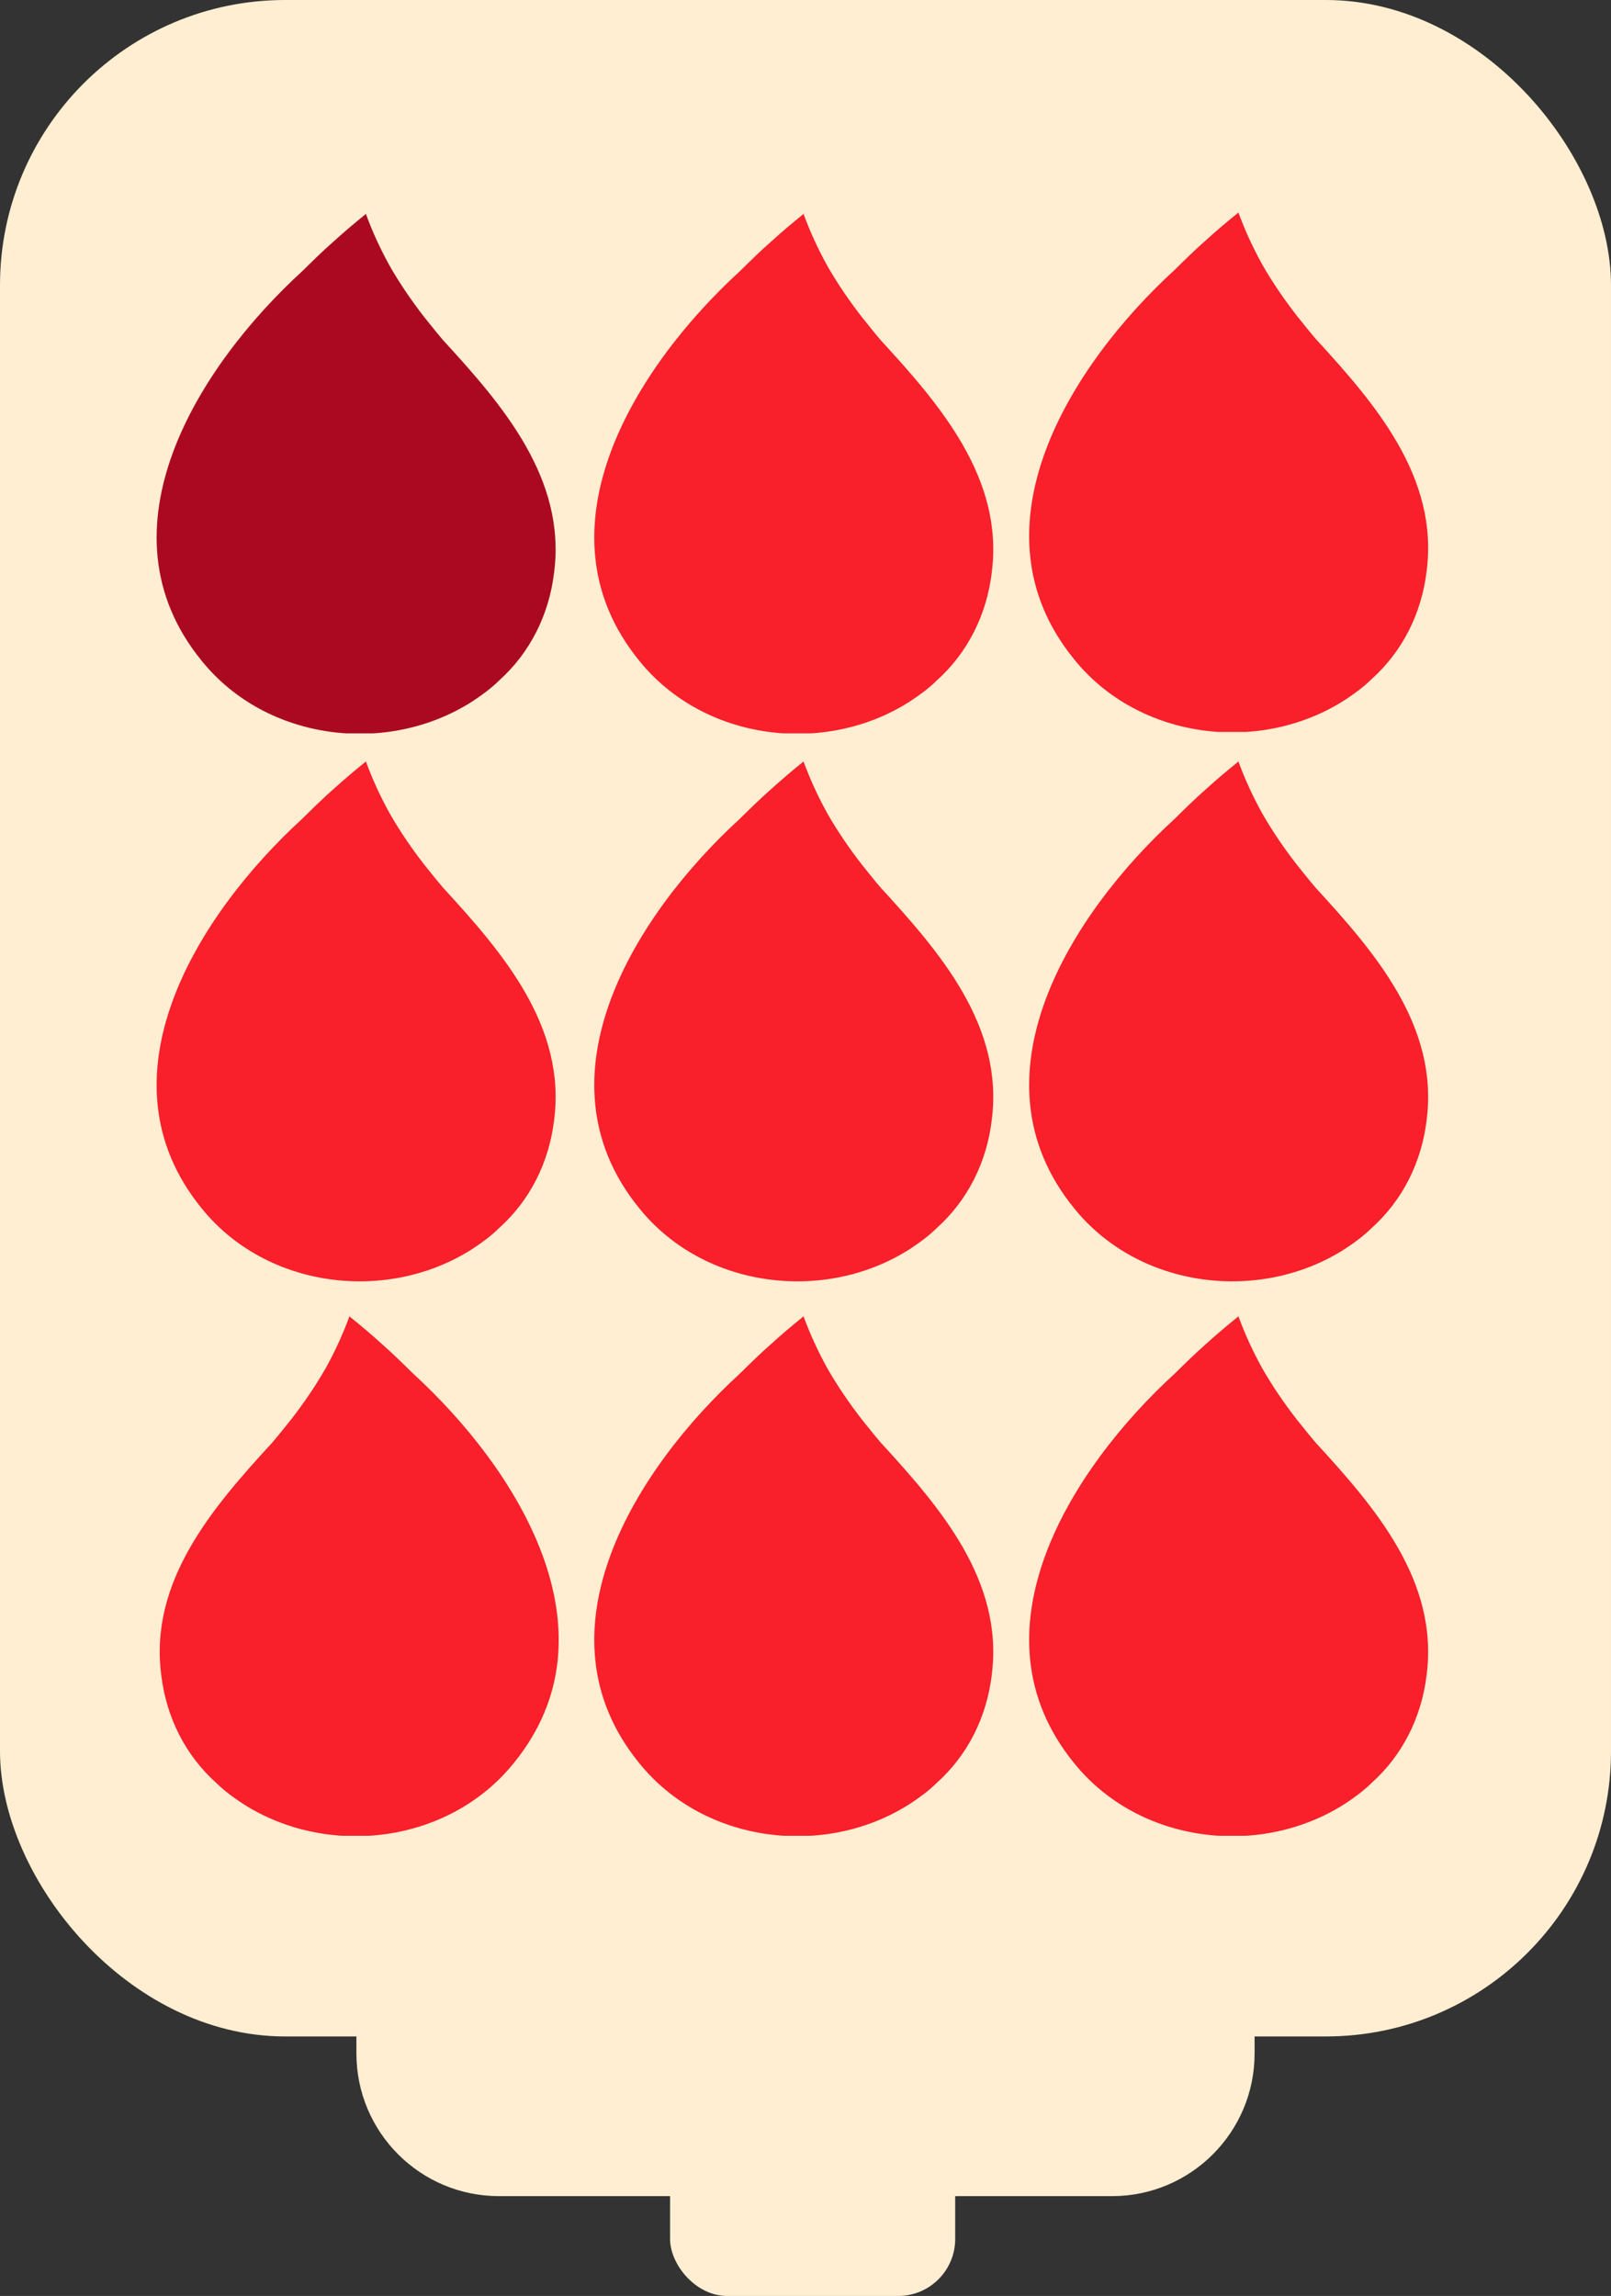
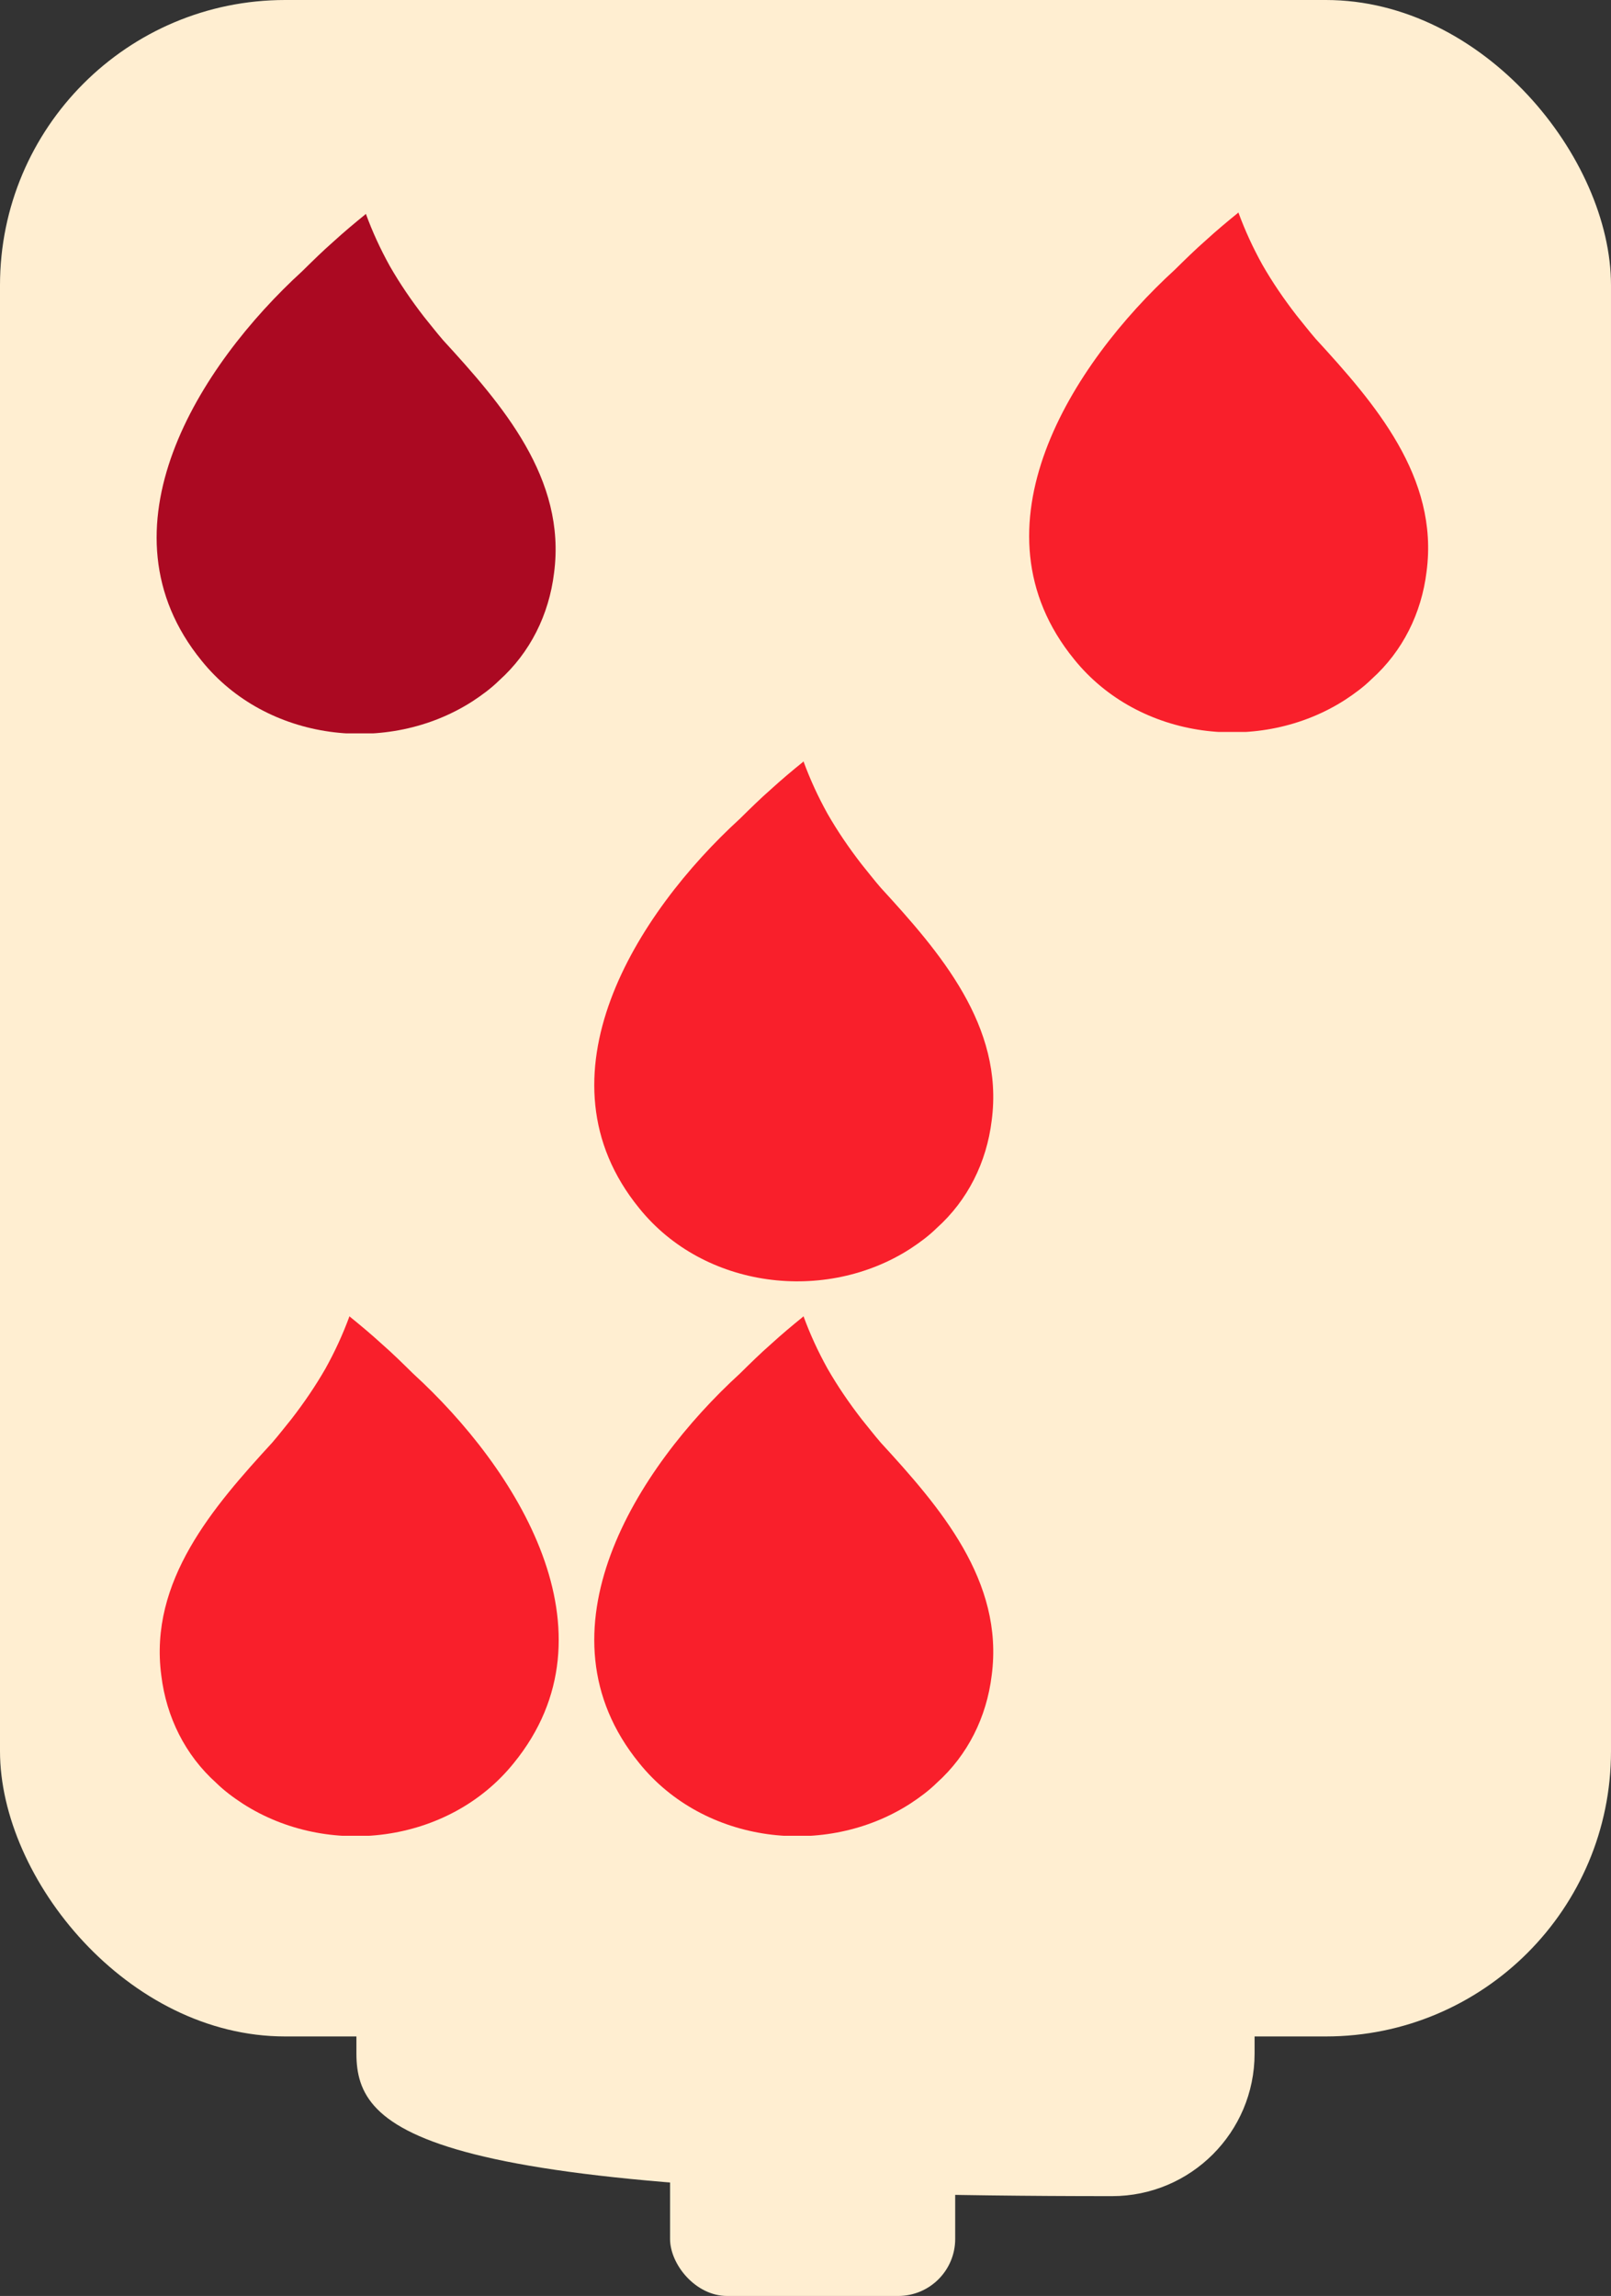
<svg xmlns="http://www.w3.org/2000/svg" width="113" height="161" viewBox="0 0 113 161" fill="none">
  <rect x="0" y="0" width="113" height="161" fill="#333333" stroke="none" />
  <rect x="47" y="149" width="20" height="12" rx="4" fill="#FFEED1" />
-   <path d="M25 139H88V144C88 149.523 83.523 154 78 154H35C29.477 154 25 149.523 25 144V139Z" fill="#FFEED1" />
+   <path d="M25 139H88V144C88 149.523 83.523 154 78 154C29.477 154 25 149.523 25 144V139Z" fill="#FFEED1" />
  <rect width="113" height="142.802" rx="20" fill="#FFEED1" />
  <g clip-path="url(#clip0_381_23148)">
    <path d="M56.333 53.423C55.563 54.045 54.821 54.668 54.079 55.345C53.336 55.995 52.621 56.7 51.906 57.404C44.647 64.039 37.333 75.521 44.84 84.729C49.404 90.389 57.901 91.391 63.84 87.573C64.5 87.139 65.132 86.679 65.71 86.11C67.882 84.16 69.202 81.506 69.559 78.582C70.439 71.947 65.902 66.747 61.778 62.251C61.31 61.71 60.87 61.141 60.43 60.599C59.55 59.462 58.753 58.297 58.038 57.051C57.378 55.86 56.828 54.668 56.361 53.395C56.333 53.395 56.333 53.423 56.333 53.423Z" fill="#F91F2B" />
  </g>
  <g clip-path="url(#clip1_381_23148)">
    <path d="M56.333 15.027C55.563 15.65 54.821 16.273 54.079 16.95C53.336 17.6 52.621 18.304 51.906 19.008C44.647 25.643 37.333 37.126 44.84 46.334C49.404 51.994 57.901 52.996 63.84 49.177C64.5 48.744 65.132 48.283 65.71 47.715C67.882 45.765 69.202 43.111 69.559 40.186C70.439 33.551 65.902 28.351 61.778 23.856C61.31 23.314 60.87 22.745 60.43 22.204C59.55 21.066 58.753 19.902 58.038 18.656C57.378 17.464 56.828 16.273 56.361 15C56.333 15 56.333 15.027 56.333 15.027Z" fill="#F91F2B" />
  </g>
  <g clip-path="url(#clip2_381_23148)">
-     <path d="M25.636 53.423C24.866 54.045 24.124 54.668 23.381 55.345C22.639 55.995 21.924 56.7 21.209 57.404C13.95 64.039 6.636 75.521 14.143 84.729C18.707 90.389 27.203 91.391 33.143 87.573C33.803 87.139 34.435 86.679 35.013 86.11C37.185 84.16 38.505 81.506 38.862 78.582C39.742 71.947 35.205 66.747 31.081 62.251C30.613 61.71 30.173 61.141 29.733 60.599C28.853 59.462 28.056 58.297 27.341 57.051C26.681 55.86 26.131 54.668 25.664 53.395C25.636 53.395 25.636 53.423 25.636 53.423Z" fill="#F91F2B" />
-   </g>
+     </g>
  <g clip-path="url(#clip3_381_23148)">
    <path d="M25.636 15.027C24.866 15.65 24.124 16.273 23.381 16.95C22.639 17.6 21.924 18.304 21.209 19.008C13.95 25.643 6.636 37.126 14.143 46.334C18.707 51.994 27.203 52.996 33.143 49.177C33.803 48.744 34.435 48.283 35.013 47.715C37.185 45.765 38.505 43.111 38.862 40.186C39.742 33.551 35.205 28.351 31.081 23.856C30.613 23.314 30.173 22.745 29.733 22.204C28.853 21.066 28.056 19.902 27.341 18.656C26.681 17.464 26.131 16.273 25.664 15C25.636 15 25.636 15.027 25.636 15.027Z" fill="#AB0922" />
  </g>
  <g clip-path="url(#clip4_381_23148)">
-     <path d="M86.837 53.423C86.067 54.045 85.325 54.668 84.583 55.345C83.84 55.995 83.125 56.7 82.41 57.404C75.151 64.039 67.837 75.521 75.344 84.729C79.908 90.389 88.405 91.391 94.344 87.573C95.004 87.139 95.636 86.679 96.214 86.11C98.386 84.16 99.706 81.506 100.063 78.582C100.943 71.947 96.406 66.747 92.282 62.251C91.814 61.71 91.374 61.141 90.934 60.599C90.054 59.462 89.257 58.297 88.542 57.051C87.882 55.86 87.332 54.668 86.865 53.395C86.837 53.395 86.837 53.423 86.837 53.423Z" fill="#F91F2B" />
-   </g>
+     </g>
  <g clip-path="url(#clip5_381_23148)">
    <path d="M86.837 14.928C86.067 15.551 85.325 16.174 84.583 16.851C83.84 17.501 83.125 18.205 82.41 18.909C75.151 25.544 67.837 37.027 75.344 46.234C79.908 51.895 88.405 52.897 94.344 49.078C95.004 48.645 95.636 48.184 96.214 47.616C98.386 45.666 99.706 43.012 100.063 40.087C100.943 33.452 96.406 28.252 92.282 23.757C91.814 23.215 91.374 22.646 90.934 22.105C90.054 20.967 89.257 19.803 88.542 18.557C87.882 17.365 87.332 16.174 86.865 14.901C86.837 14.901 86.837 14.928 86.837 14.928Z" fill="#F91F2B" />
  </g>
  <g clip-path="url(#clip6_381_23148)">
    <path d="M24.54 92.331C25.31 92.954 26.052 93.577 26.794 94.254C27.537 94.904 28.252 95.608 28.967 96.312C36.226 102.947 43.54 114.43 36.033 123.638C31.469 129.298 22.972 130.3 17.033 126.481C16.373 126.048 15.741 125.587 15.163 125.019C12.991 123.069 11.671 120.415 11.314 117.49C10.434 110.855 14.971 105.655 19.095 101.16C19.563 100.618 20.003 100.049 20.443 99.508C21.323 98.37 22.12 97.206 22.835 95.96C23.495 94.768 24.045 93.577 24.512 92.304C24.54 92.304 24.54 92.331 24.54 92.331Z" fill="#F91F2B" />
  </g>
  <g clip-path="url(#clip7_381_23148)">
    <path d="M56.333 92.331C55.563 92.954 54.821 93.577 54.079 94.254C53.336 94.904 52.621 95.608 51.906 96.312C44.647 102.947 37.333 114.43 44.84 123.638C49.404 129.298 57.901 130.3 63.84 126.481C64.5 126.048 65.132 125.587 65.71 125.019C67.882 123.069 69.202 120.415 69.559 117.49C70.439 110.855 65.902 105.655 61.778 101.16C61.31 100.618 60.87 100.049 60.43 99.508C59.55 98.37 58.753 97.206 58.038 95.96C57.378 94.768 56.828 93.577 56.361 92.304C56.333 92.304 56.333 92.331 56.333 92.331Z" fill="#F91F2B" />
  </g>
  <g clip-path="url(#clip8_381_23148)">
    <path d="M86.837 92.331C86.067 92.954 85.325 93.577 84.583 94.254C83.84 94.904 83.125 95.608 82.41 96.312C75.151 102.947 67.837 114.43 75.344 123.638C79.908 129.298 88.405 130.3 94.344 126.481C95.004 126.048 95.636 125.587 96.214 125.019C98.386 123.069 99.706 120.415 100.063 117.49C100.943 110.855 96.406 105.655 92.282 101.16C91.814 100.618 91.374 100.049 90.934 99.508C90.054 98.37 89.257 97.206 88.542 95.96C87.882 94.768 87.332 93.577 86.865 92.304C86.837 92.304 86.837 92.331 86.837 92.331Z" fill="#F91F2B" />
  </g>
  <defs>
    <clipPath id="clip0_381_23148">
      <rect width="28.019" height="36.425" fill="white" transform="translate(41.678 53.395)" />
    </clipPath>
    <clipPath id="clip1_381_23148">
-       <rect width="28.019" height="36.425" fill="white" transform="translate(41.678 15)" />
-     </clipPath>
+       </clipPath>
    <clipPath id="clip2_381_23148">
      <rect width="28.019" height="36.425" fill="white" transform="translate(10.98 53.395)" />
    </clipPath>
    <clipPath id="clip3_381_23148">
      <rect width="28.019" height="36.425" fill="white" transform="translate(10.98 15)" />
    </clipPath>
    <clipPath id="clip4_381_23148">
      <rect width="28.019" height="36.425" fill="white" transform="translate(72.182 53.395)" />
    </clipPath>
    <clipPath id="clip5_381_23148">
      <rect width="28.019" height="36.425" fill="white" transform="translate(72.182 14.901)" />
    </clipPath>
    <clipPath id="clip6_381_23148">
      <rect width="28.019" height="36.425" fill="white" transform="matrix(-1 0 0 1 39.195 92.304)" />
    </clipPath>
    <clipPath id="clip7_381_23148">
      <rect width="28.019" height="36.425" fill="white" transform="translate(41.678 92.304)" />
    </clipPath>
    <clipPath id="clip8_381_23148">
-       <rect width="28.019" height="36.425" fill="white" transform="translate(72.182 92.304)" />
-     </clipPath>
+       </clipPath>
  </defs>
</svg>